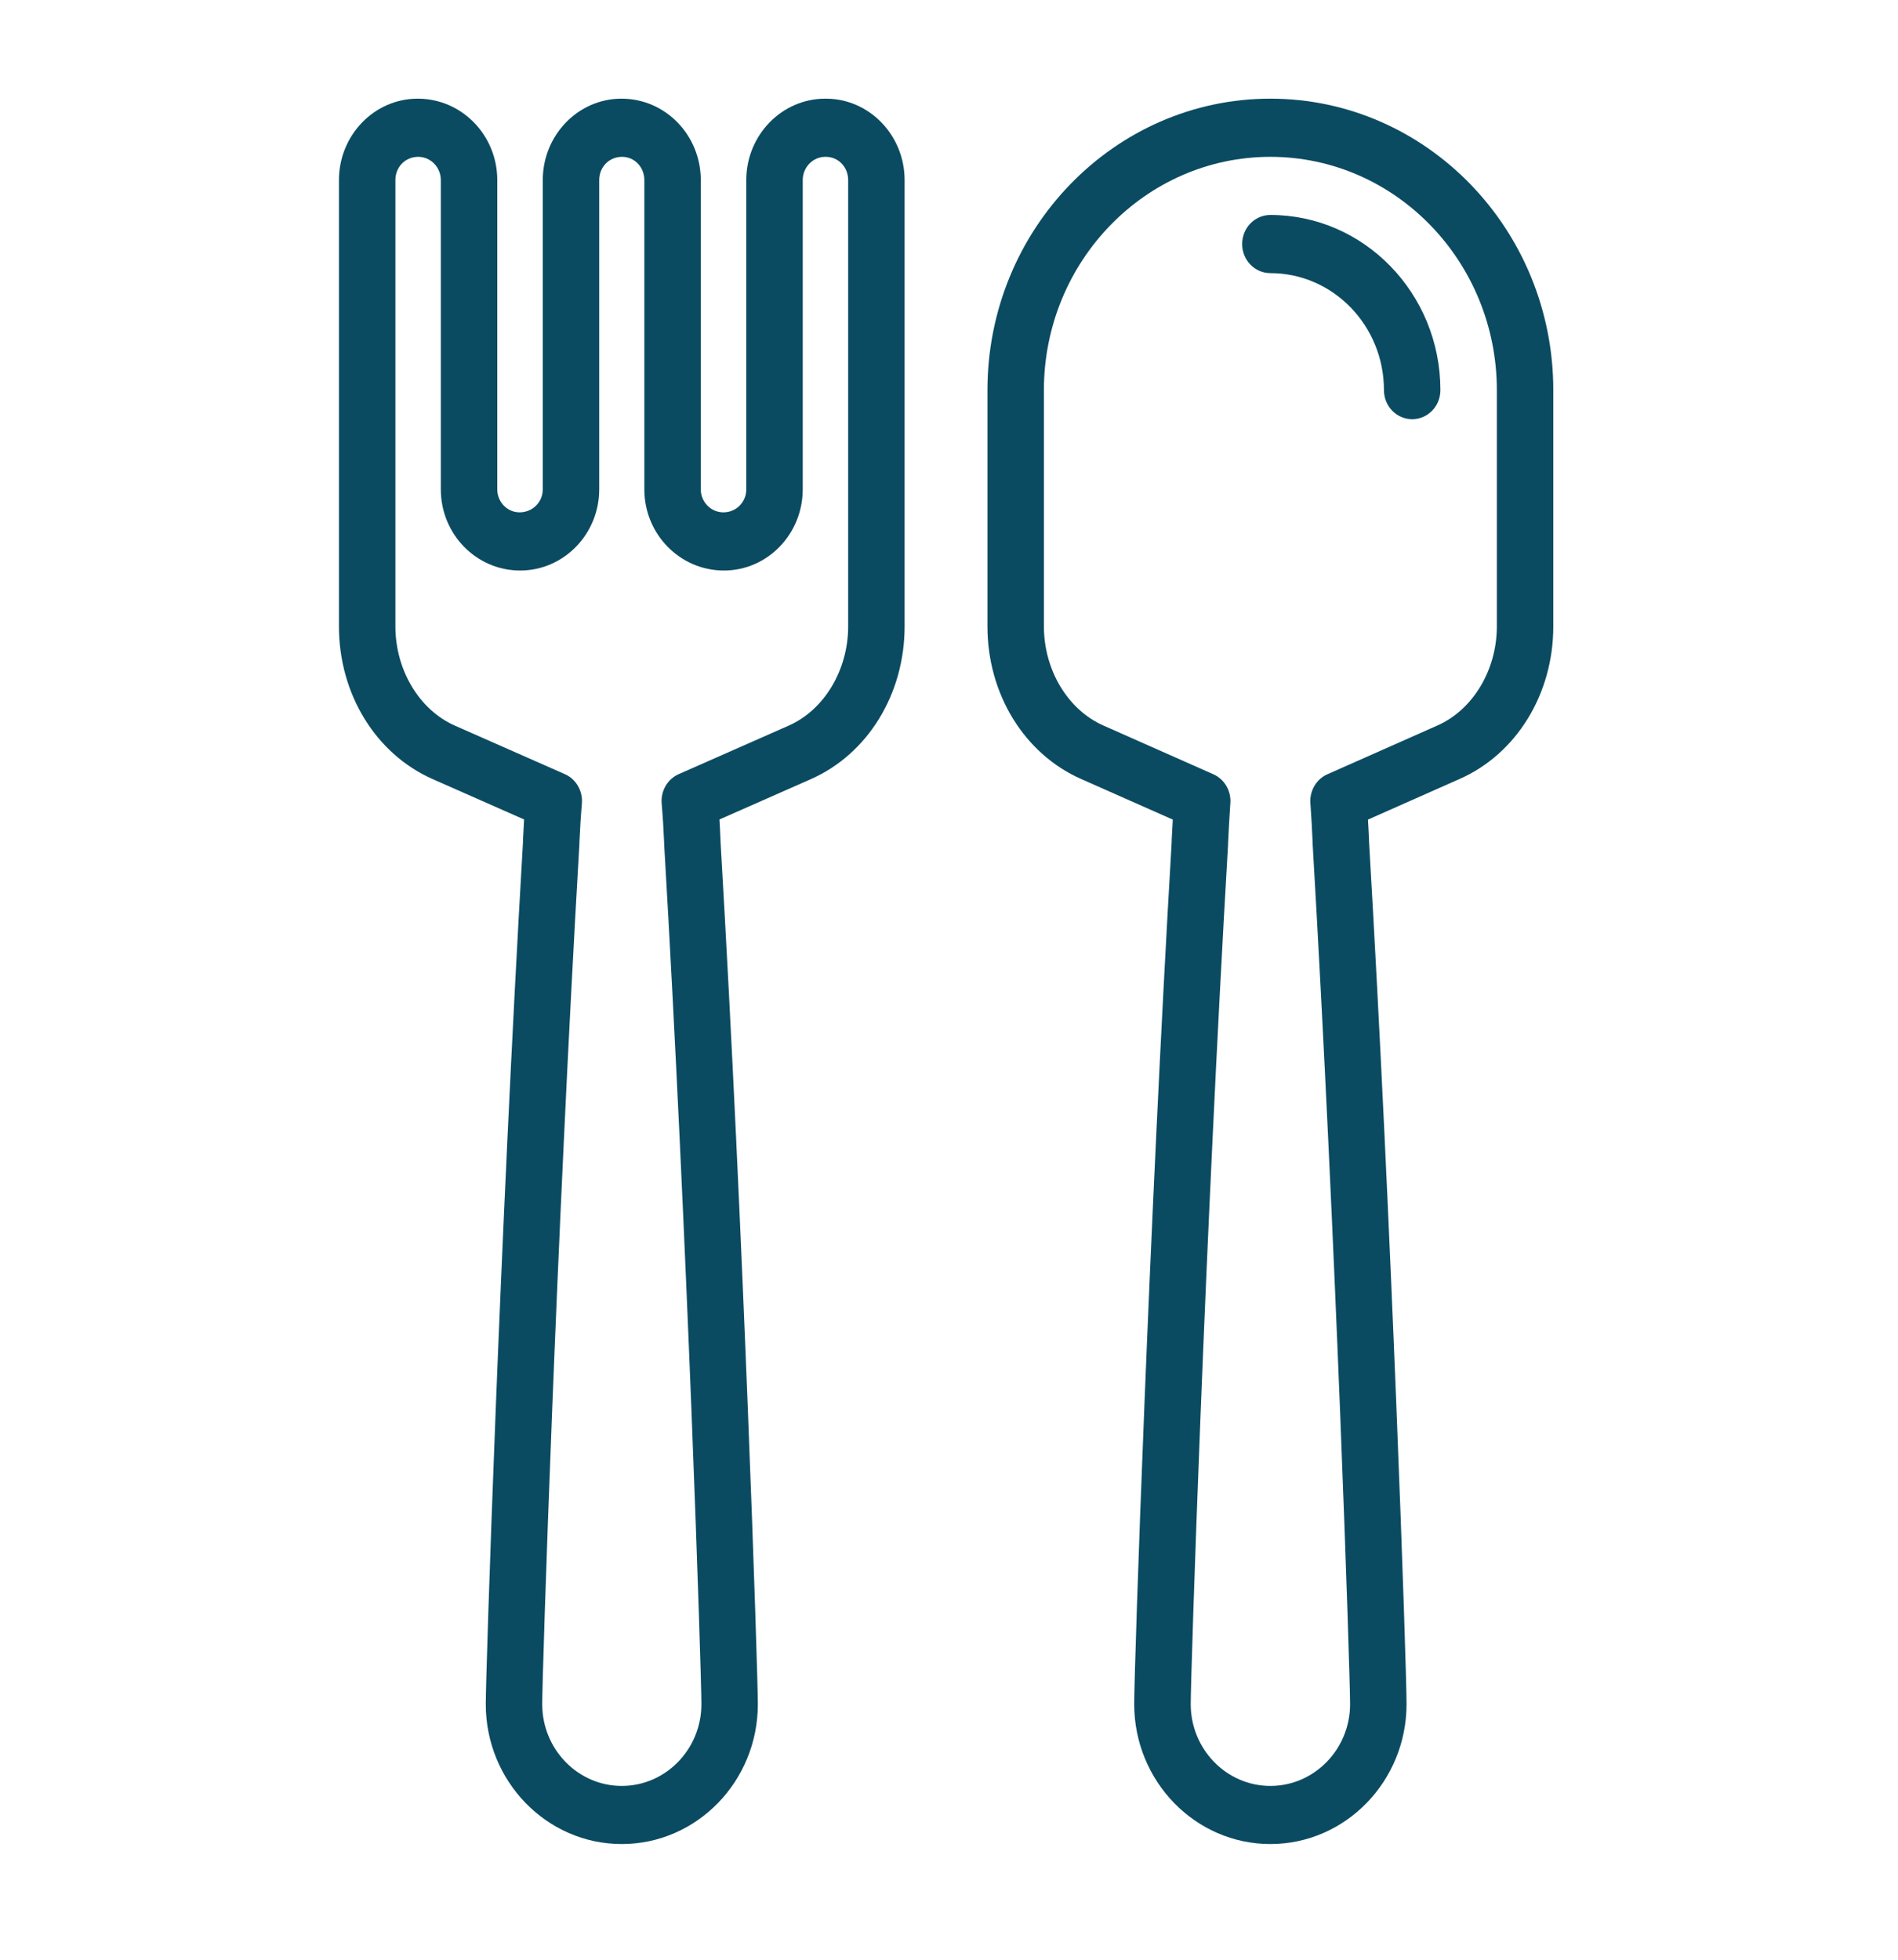
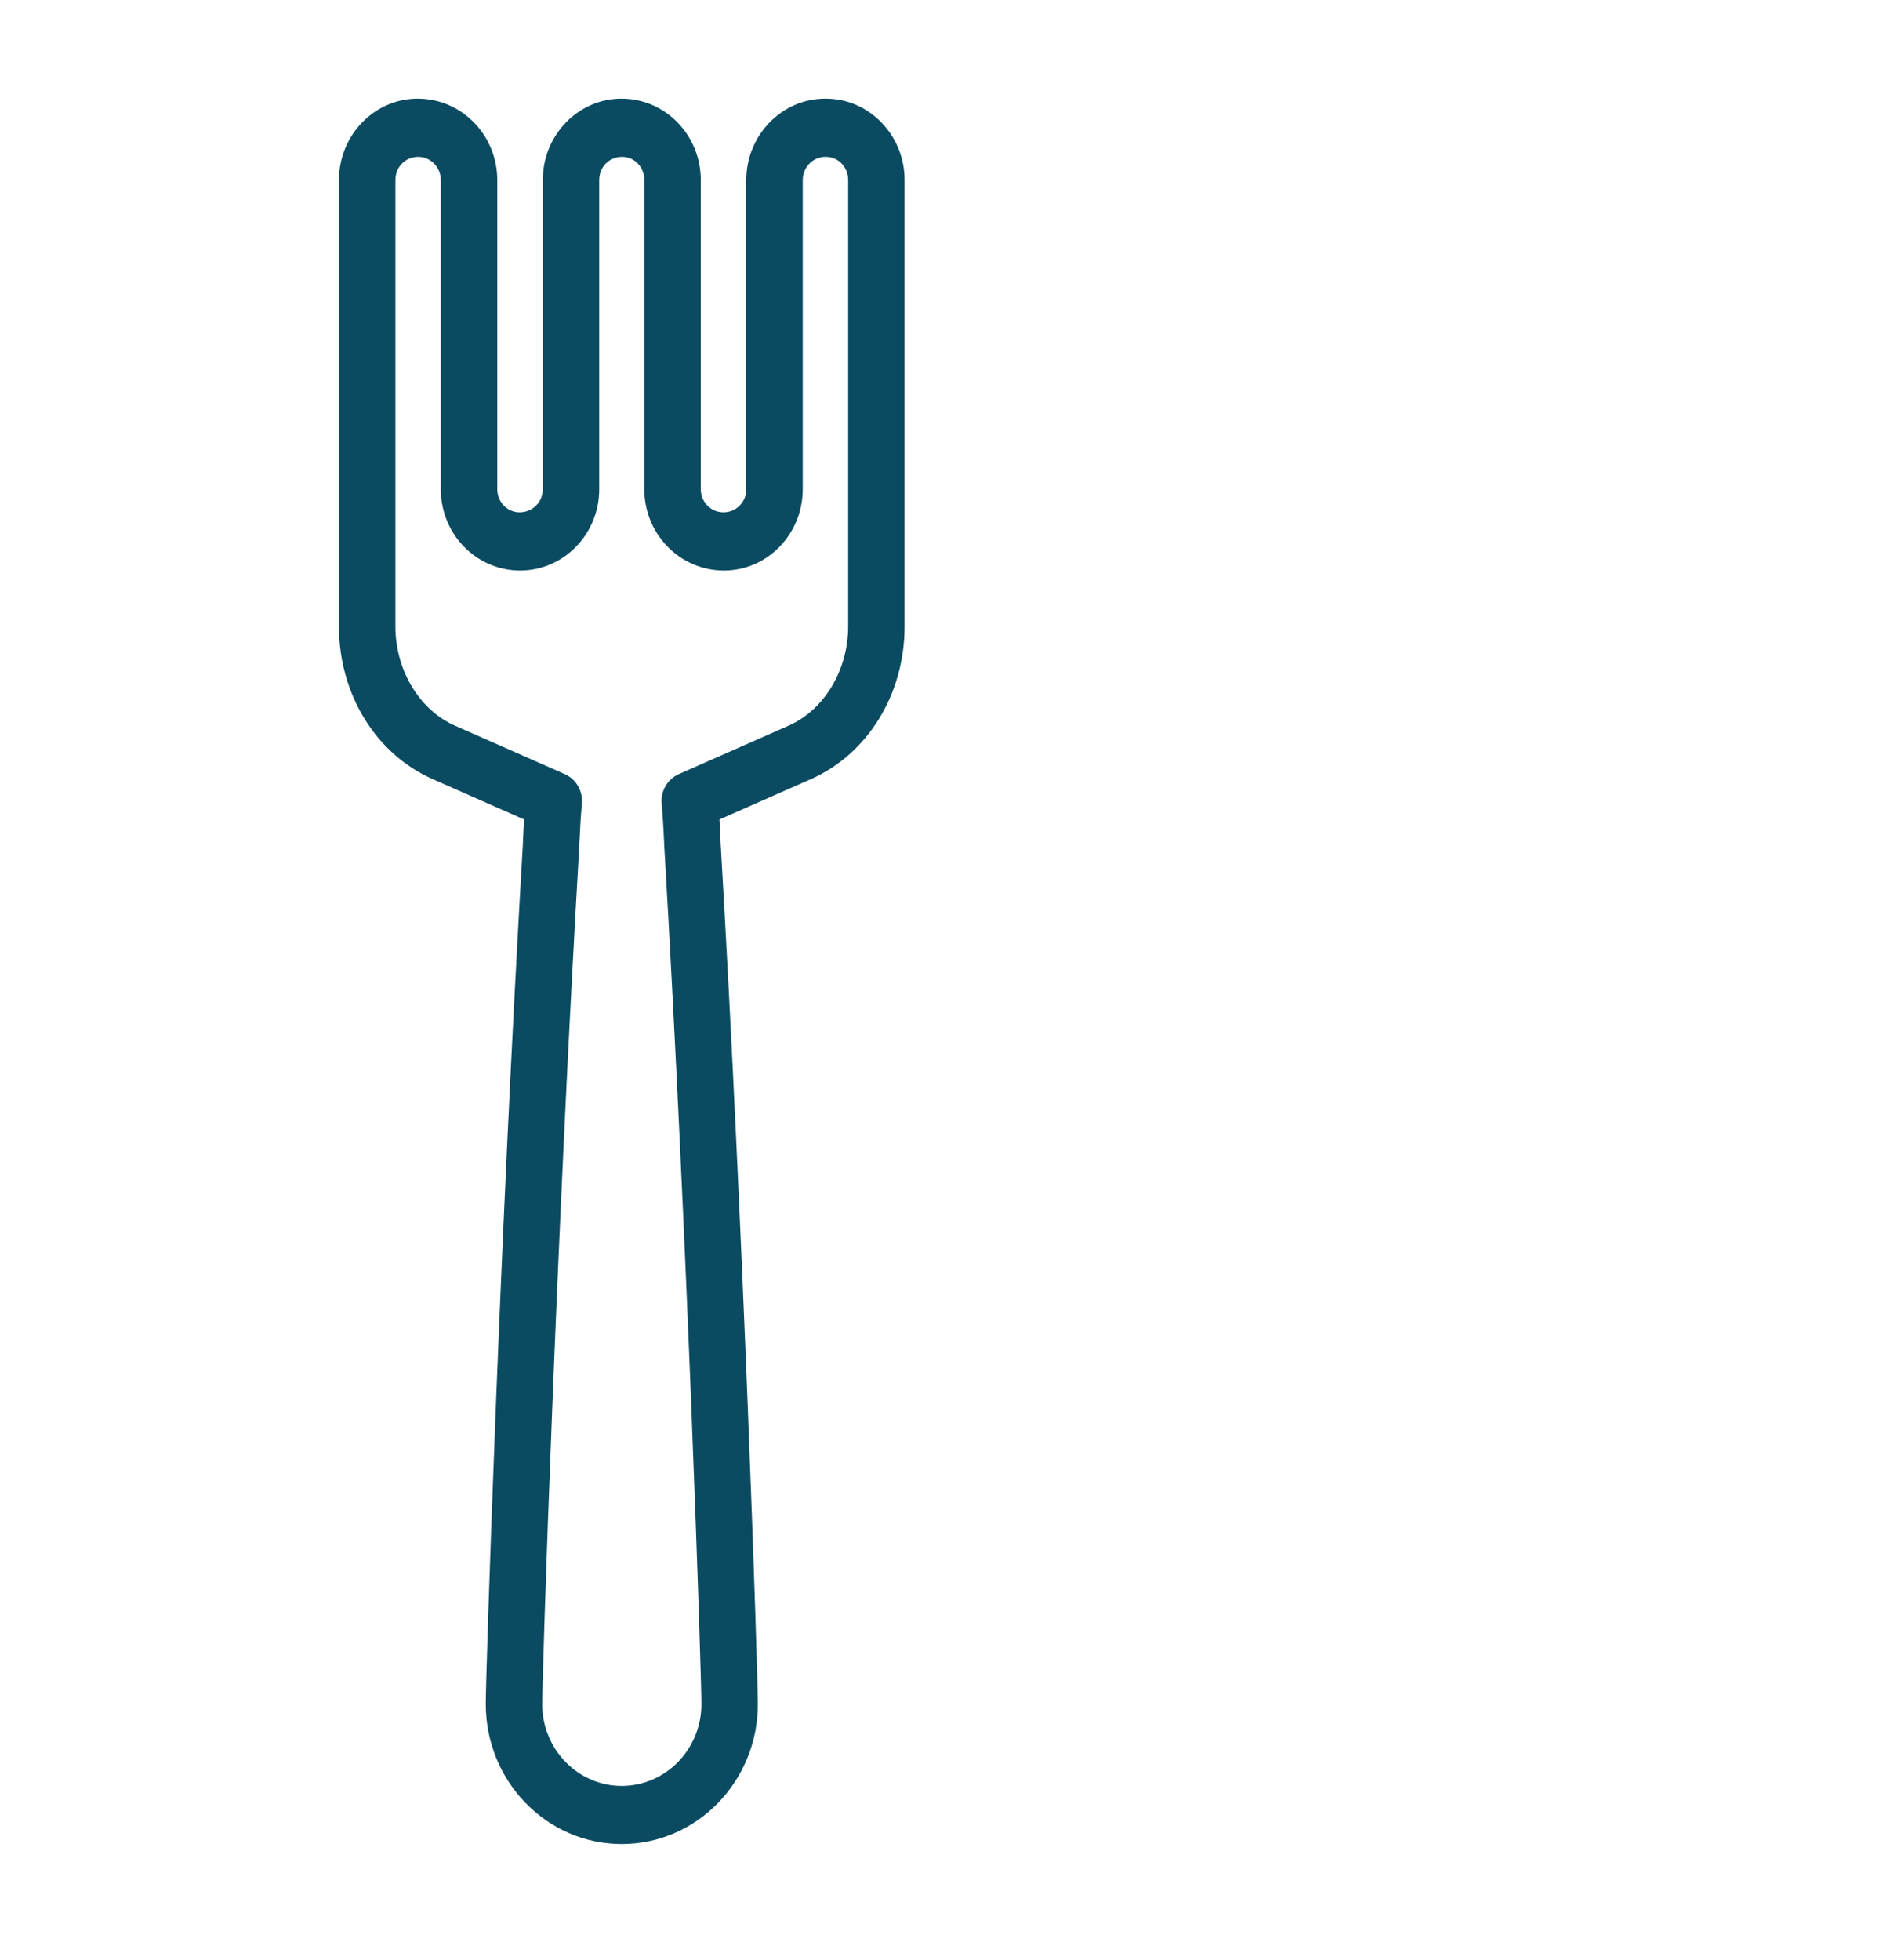
<svg xmlns="http://www.w3.org/2000/svg" width="31" height="32" viewBox="0 0 31 32" fill="none">
  <path d="M7.065 12.721L8.56 13.381C8.553 13.493 8.547 13.606 8.542 13.717C8.541 13.727 8.542 13.737 8.542 13.748C8.164 20.203 7.934 27.331 7.934 27.827C7.934 29.087 8.93 30.111 10.155 30.111C11.381 30.111 12.378 29.087 12.378 27.827C12.378 27.33 12.147 20.2 11.769 13.748C11.769 13.738 11.769 13.728 11.768 13.718C11.764 13.606 11.758 13.494 11.751 13.381L13.247 12.721C14.175 12.31 14.775 11.332 14.775 10.228V2.941C14.775 2.208 14.198 1.611 13.489 1.611H13.479C12.768 1.611 12.189 2.208 12.189 2.941V7.991C12.189 8.198 12.025 8.366 11.815 8.366C11.612 8.366 11.446 8.198 11.446 7.991V2.941C11.446 2.208 10.869 1.611 10.151 1.611C9.442 1.611 8.865 2.208 8.865 2.941V7.991C8.865 8.198 8.699 8.366 8.486 8.366C8.286 8.366 8.122 8.198 8.122 7.991V2.941C8.122 2.208 7.543 1.611 6.822 1.611C6.113 1.611 5.536 2.208 5.536 2.941V10.228C5.536 11.332 6.136 12.31 7.065 12.721ZM6.458 2.941C6.458 2.728 6.618 2.561 6.831 2.561C7.035 2.561 7.2 2.732 7.2 2.941V7.991C7.2 8.721 7.777 9.316 8.496 9.316C9.208 9.316 9.787 8.721 9.787 7.991V2.941C9.787 2.728 9.947 2.561 10.16 2.561C10.364 2.561 10.524 2.728 10.524 2.941V7.991C10.524 8.721 11.104 9.316 11.824 9.316C12.534 9.316 13.111 8.721 13.111 7.991V2.941C13.111 2.732 13.276 2.561 13.479 2.561H13.489C13.693 2.561 13.853 2.728 13.853 2.941V10.228C13.853 10.94 13.463 11.591 12.883 11.848L11.085 12.641C10.902 12.722 10.79 12.915 10.807 13.119C10.825 13.328 10.838 13.542 10.847 13.751C10.847 13.764 10.847 13.777 10.848 13.791C11.226 20.228 11.456 27.334 11.456 27.827C11.456 28.563 10.872 29.162 10.155 29.162C9.439 29.162 8.856 28.563 8.856 27.827C8.856 27.334 9.086 20.231 9.463 13.79C9.464 13.777 9.464 13.764 9.464 13.751C9.473 13.542 9.486 13.328 9.504 13.119C9.521 12.915 9.409 12.722 9.226 12.641L7.428 11.848C6.848 11.591 6.458 10.94 6.458 10.228V2.941Z" fill="#0B4B62" />
-   <path d="M17.658 12.72L19.155 13.383C19.148 13.494 19.142 13.606 19.137 13.717C19.136 13.727 19.137 13.738 19.137 13.748C18.771 19.981 18.525 27.195 18.525 27.826C18.525 29.086 19.523 30.111 20.749 30.111C21.975 30.111 22.973 29.086 22.973 27.826C22.973 27.195 22.727 19.981 22.361 13.748C22.361 13.738 22.361 13.727 22.36 13.717C22.355 13.606 22.35 13.494 22.343 13.383L23.839 12.72C24.769 12.31 25.37 11.332 25.37 10.228V6.372C25.37 3.747 23.297 1.611 20.749 1.611C18.201 1.611 16.128 3.747 16.128 6.372V10.228C16.128 11.332 16.729 12.31 17.658 12.72ZM17.05 6.372C17.05 4.271 18.71 2.561 20.749 2.561C22.789 2.561 24.448 4.271 24.448 6.372V10.228C24.448 10.94 24.057 11.591 23.476 11.847L21.68 12.643C21.501 12.722 21.39 12.91 21.402 13.11L21.406 13.165C21.419 13.361 21.431 13.556 21.439 13.752C21.439 13.765 21.439 13.778 21.44 13.791C21.819 20.25 22.051 27.337 22.051 27.826C22.051 28.562 21.467 29.162 20.749 29.162C20.031 29.162 19.448 28.562 19.448 27.826C19.448 27.337 19.679 20.25 20.058 13.791C20.059 13.778 20.059 13.765 20.059 13.752C20.067 13.556 20.08 13.361 20.092 13.165L20.096 13.11C20.108 12.91 19.997 12.722 19.818 12.643L18.022 11.847C17.441 11.591 17.05 10.94 17.05 10.228V6.372Z" fill="#0B4B62" />
-   <path d="M20.749 4.46C21.772 4.46 22.604 5.317 22.604 6.37C22.604 6.633 22.81 6.845 23.065 6.845C23.32 6.845 23.526 6.633 23.526 6.37C23.526 4.793 22.28 3.51 20.749 3.51C20.494 3.51 20.288 3.722 20.288 3.985C20.288 4.247 20.494 4.46 20.749 4.46Z" fill="#0B4B62" />
</svg>